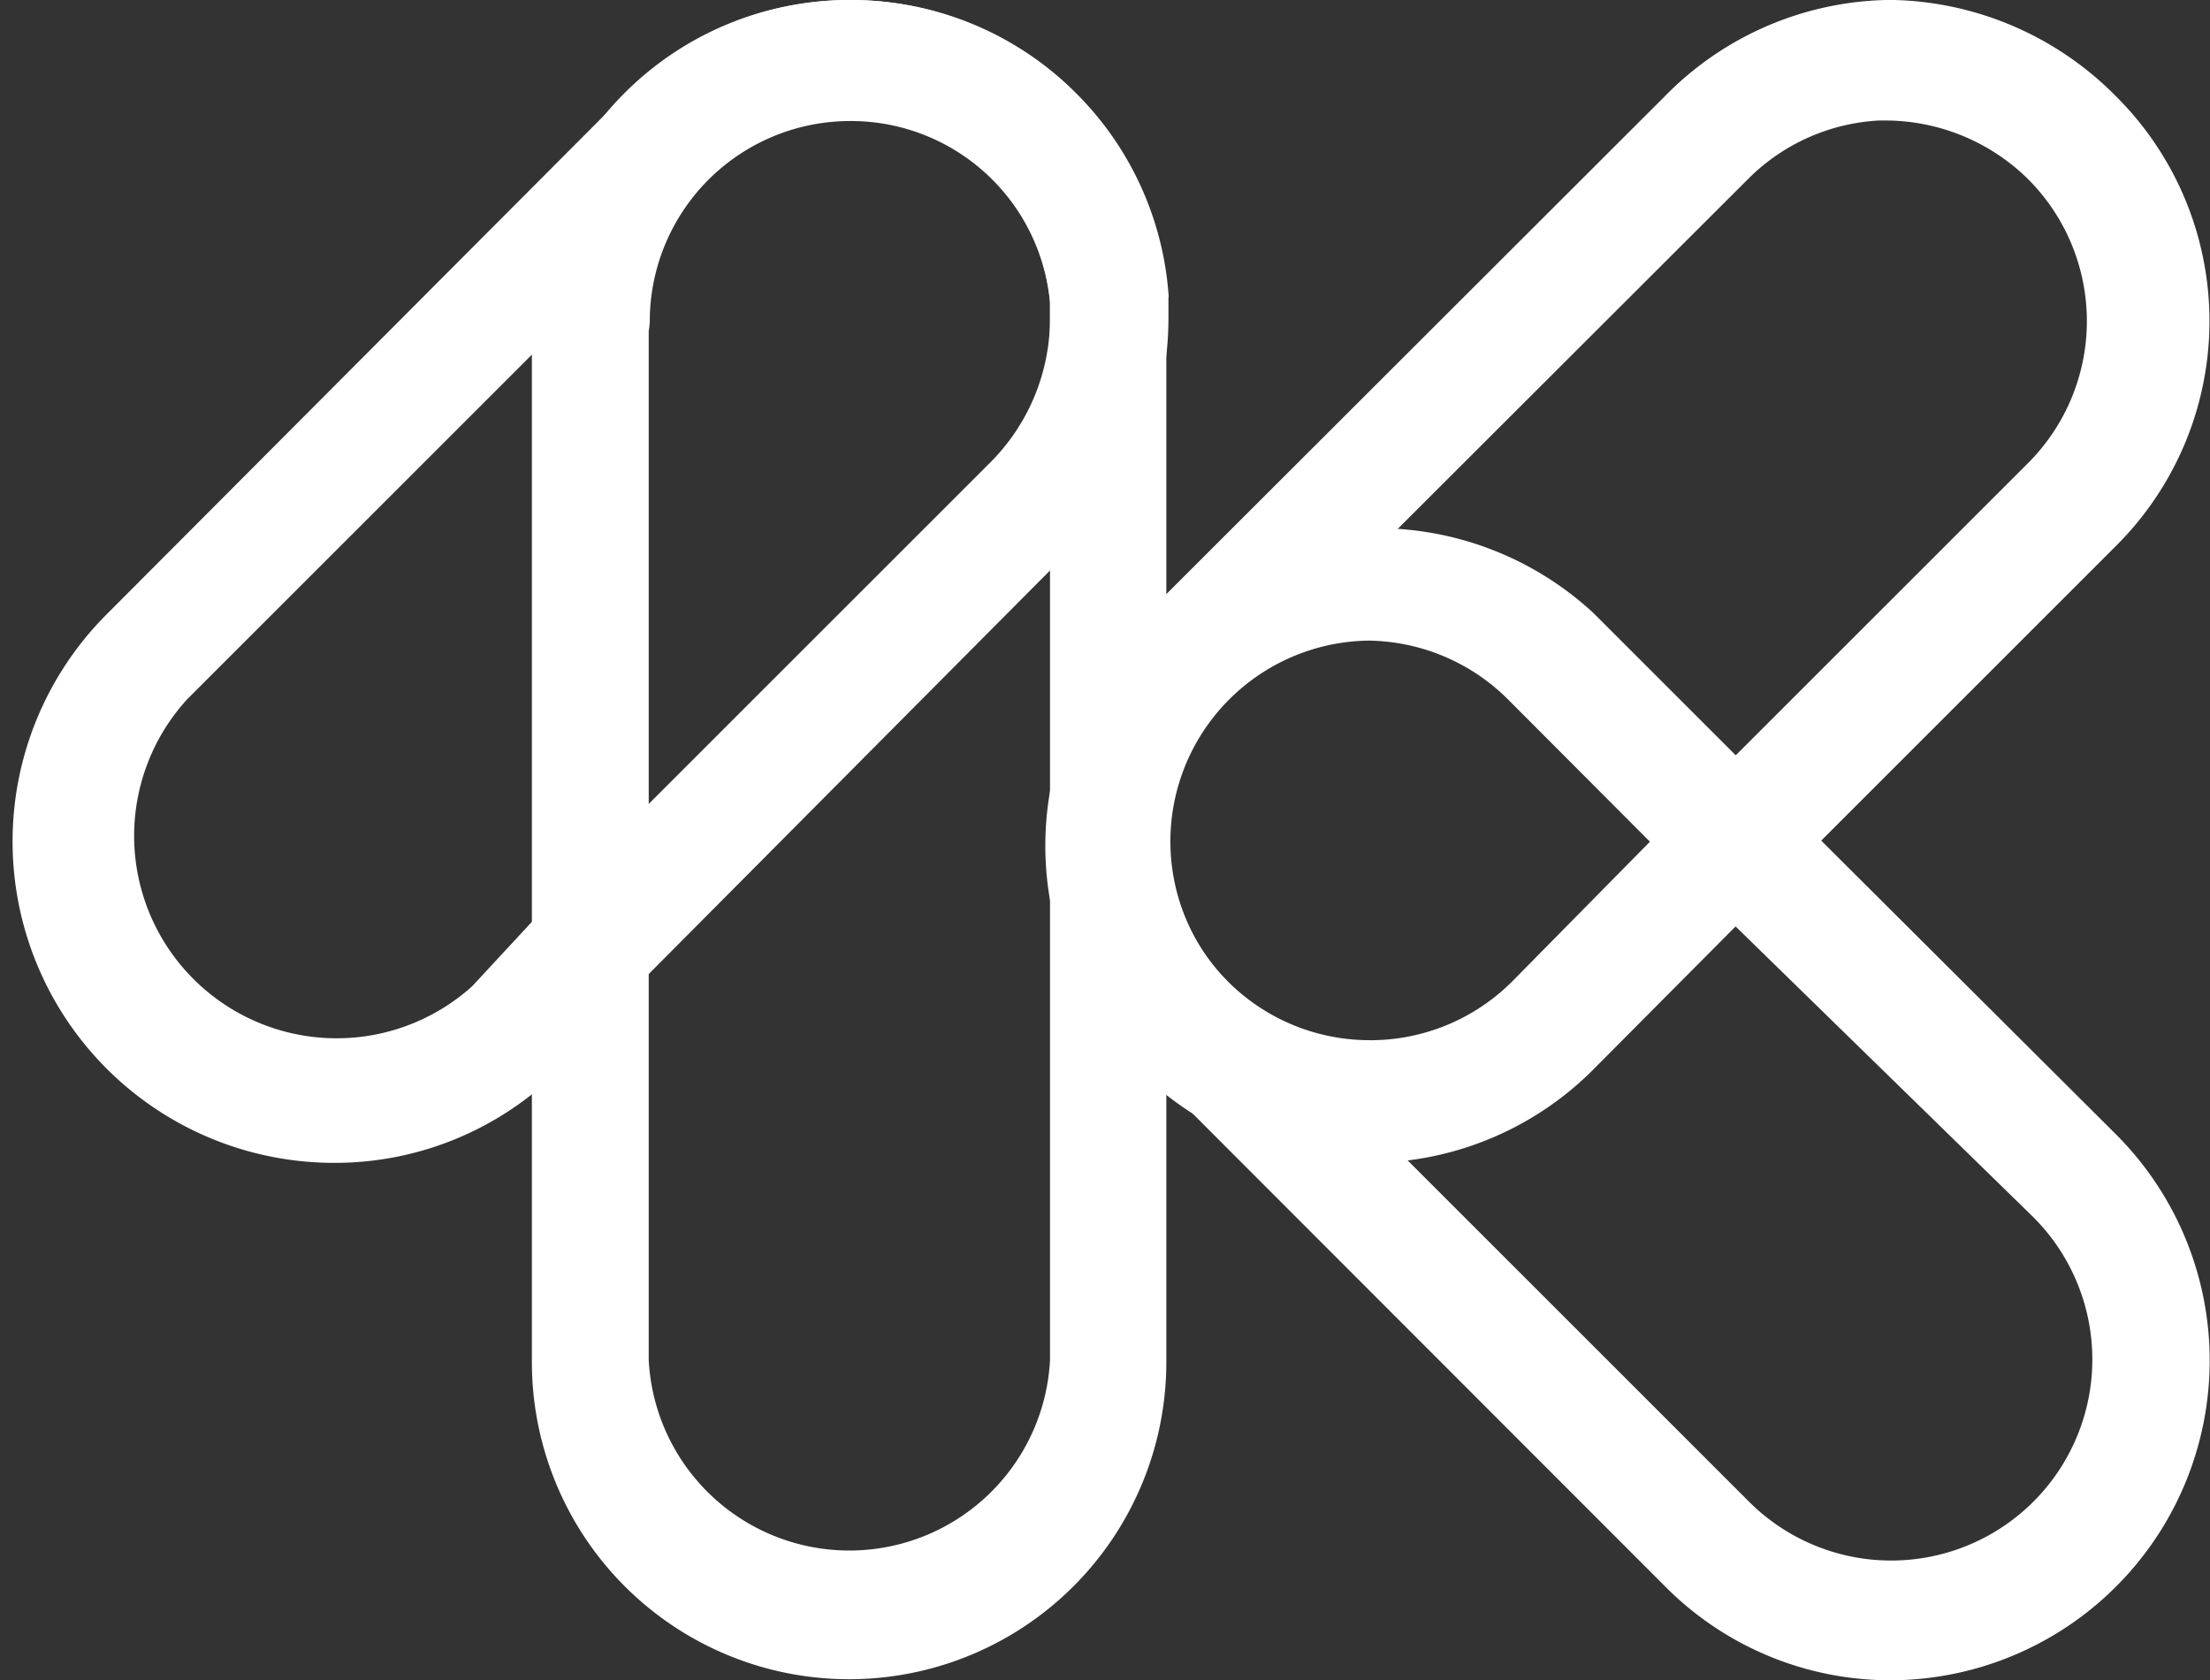
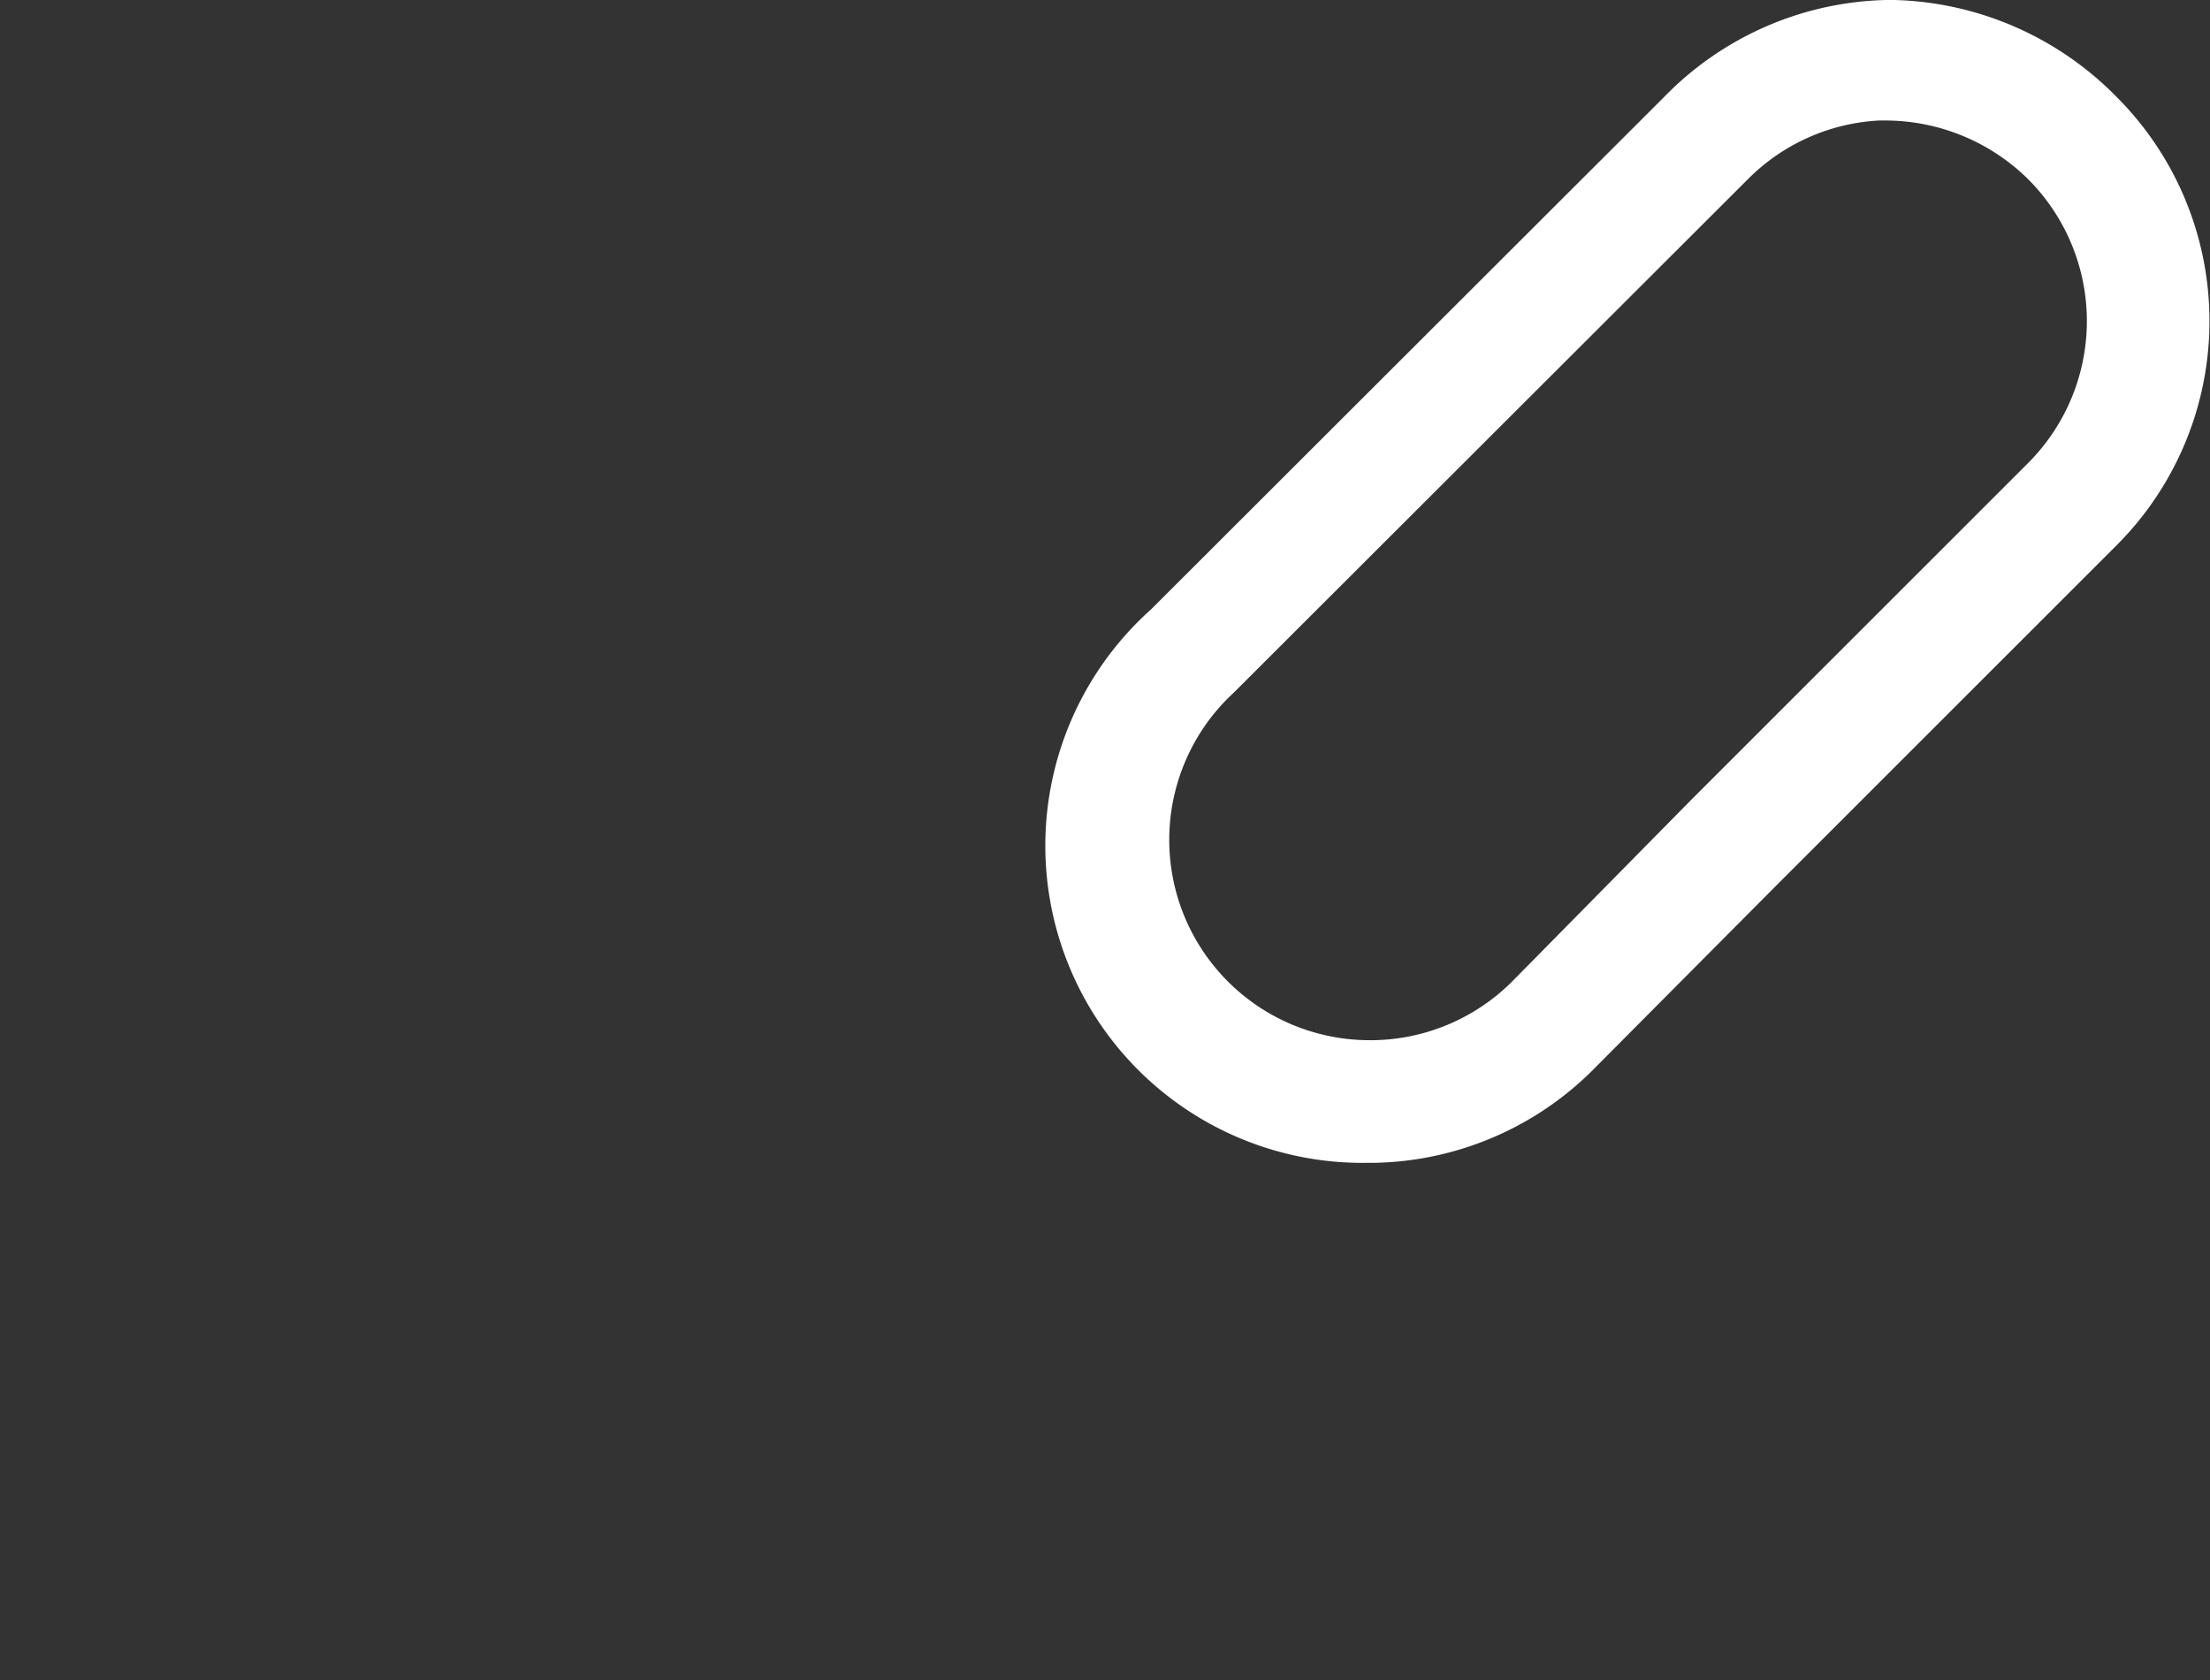
<svg xmlns="http://www.w3.org/2000/svg" viewBox="0 0 41.8 31.79">
  <rect x="0" y="0" width="41.8" height="31.79" fill="#333333" stroke="none" />
-   <path d="M2,11.66a6,6,0,0,0,8.07,8.93h0v5.15a6,6,0,0,0,12,0V20.63L31.42,30a6,6,0,0,0,8.52-8.52l-5.52-5.56L40,10.35a6,6,0,0,0,0-8.49l0,0a6,6,0,0,0-8.52,0L22.09,11.2V6.09h0V5.63h0a5.77,5.77,0,0,0-1.75-3.76A6,6,0,0,0,16,.1a6.09,6.09,0,0,0-4.21,1.72ZM19.82,5.77V6a3.92,3.92,0,0,1-1.11,2.74l-6.49,6.49V6.09A3.79,3.79,0,0,1,16,2.29a3.68,3.68,0,0,1,2.68,1.07A3.87,3.87,0,0,1,19.82,5.77ZM38.37,3.4a3.78,3.78,0,0,1,0,5.34l0,0-5.55,5.56-2.68-2.68a6,6,0,0,0-3.63-1.74L33,3.4a3.69,3.69,0,0,1,2.63-1.11A3.74,3.74,0,0,1,38.41,3.4ZM10.05,6.74V17.49L8.93,18.6a3.8,3.8,0,0,1-5.37-5.37Zm9.82,4.07V25.74a3.8,3.8,0,1,1-7.6,0V18.41Zm6,1.3a3.76,3.76,0,0,1,2.72,1.12l2.68,2.69L28.59,18.6a3.78,3.78,0,0,1-5.34,0l0,0a4.18,4.18,0,0,1,0-5.37,3.69,3.69,0,0,1,2.61-1.12Zm7,5.38,5.57,5.56a3.8,3.8,0,1,1-5.38,5.38L26.5,21.92a6.17,6.17,0,0,0,3.66-1.72Z" style="fill:#fff;fill-opacity:0" />
-   <path d="M16.06,31.77a6,6,0,0,1-6-6V6.08a1.64,1.64,0,0,1,0-.23,6,6,0,0,1,6-5.85h0a6,6,0,0,1,6,5.55.28.28,0,0,1,0,.09V25.73A6,6,0,0,1,16.06,31.77ZM12.27,6.26V25.73a3.8,3.8,0,0,0,7.59,0v-20a3.78,3.78,0,0,0-3.78-3.44h0a3.79,3.79,0,0,0-3.79,3.8A1.49,1.49,0,0,1,12.27,6.26Z" style="fill:#fff" />
-   <path d="M6.24,22A6.08,6.08,0,0,1,2,11.64L11.61,2a2,2,0,0,1,.2-.21A6,6,0,0,1,16.08,0h0a6,6,0,0,1,4.28,1.77h0A6,6,0,0,1,22.1,5.55a.28.28,0,0,1,0,.09V6a6.1,6.1,0,0,1-1.77,4.32L12,18.7l-1.38,1.5,0,0A6,6,0,0,1,6.24,22ZM16.08,2.25A3.76,3.76,0,0,0,13.4,3.36l-.14.15,0,0L3.54,13.23a3.83,3.83,0,0,0,5.39,5.43l1.39-1.5,0,0,8.4-8.4A3.86,3.86,0,0,0,19.86,6v-.3a3.82,3.82,0,0,0-1.09-2.33h0a3.81,3.81,0,0,0-2.69-1.11Z" style="fill:#fff" />
-   <path d="M35.75,31.79A6,6,0,0,1,31.48,30l-9.54-9.55a6,6,0,1,1,8.2-8.85l3.48,3.48L40,21.44h0a6.05,6.05,0,0,1-4.27,10.35ZM25.88,12.12h0a3.8,3.8,0,0,0-2.41,6.69l.07.06,9.57,9.57A3.8,3.8,0,1,0,38.43,23L32,16.72l-3.48-3.49A3.8,3.8,0,0,0,25.88,12.12Z" style="fill:#fff" />
  <path d="M25.88,22a6,6,0,0,1-4.11-10.47l9.71-9.7A6.05,6.05,0,0,1,35.67,0h.17A6.11,6.11,0,0,1,40,1.8a6,6,0,0,1,0,8.55l-6.36,6.36-3.46,3.48A6,6,0,0,1,26,22ZM35.54,2.28a3.78,3.78,0,0,0-2.47,1.1L23.34,13.1l0,0a3.79,3.79,0,0,0,2.57,6.58h.05a3.79,3.79,0,0,0,2.64-1.11L32,15.12l6.36-6.36a3.8,3.8,0,0,0,0-5.37h0A3.85,3.85,0,0,0,35.7,2.28h-.16Z" style="fill:#fff" />
</svg>